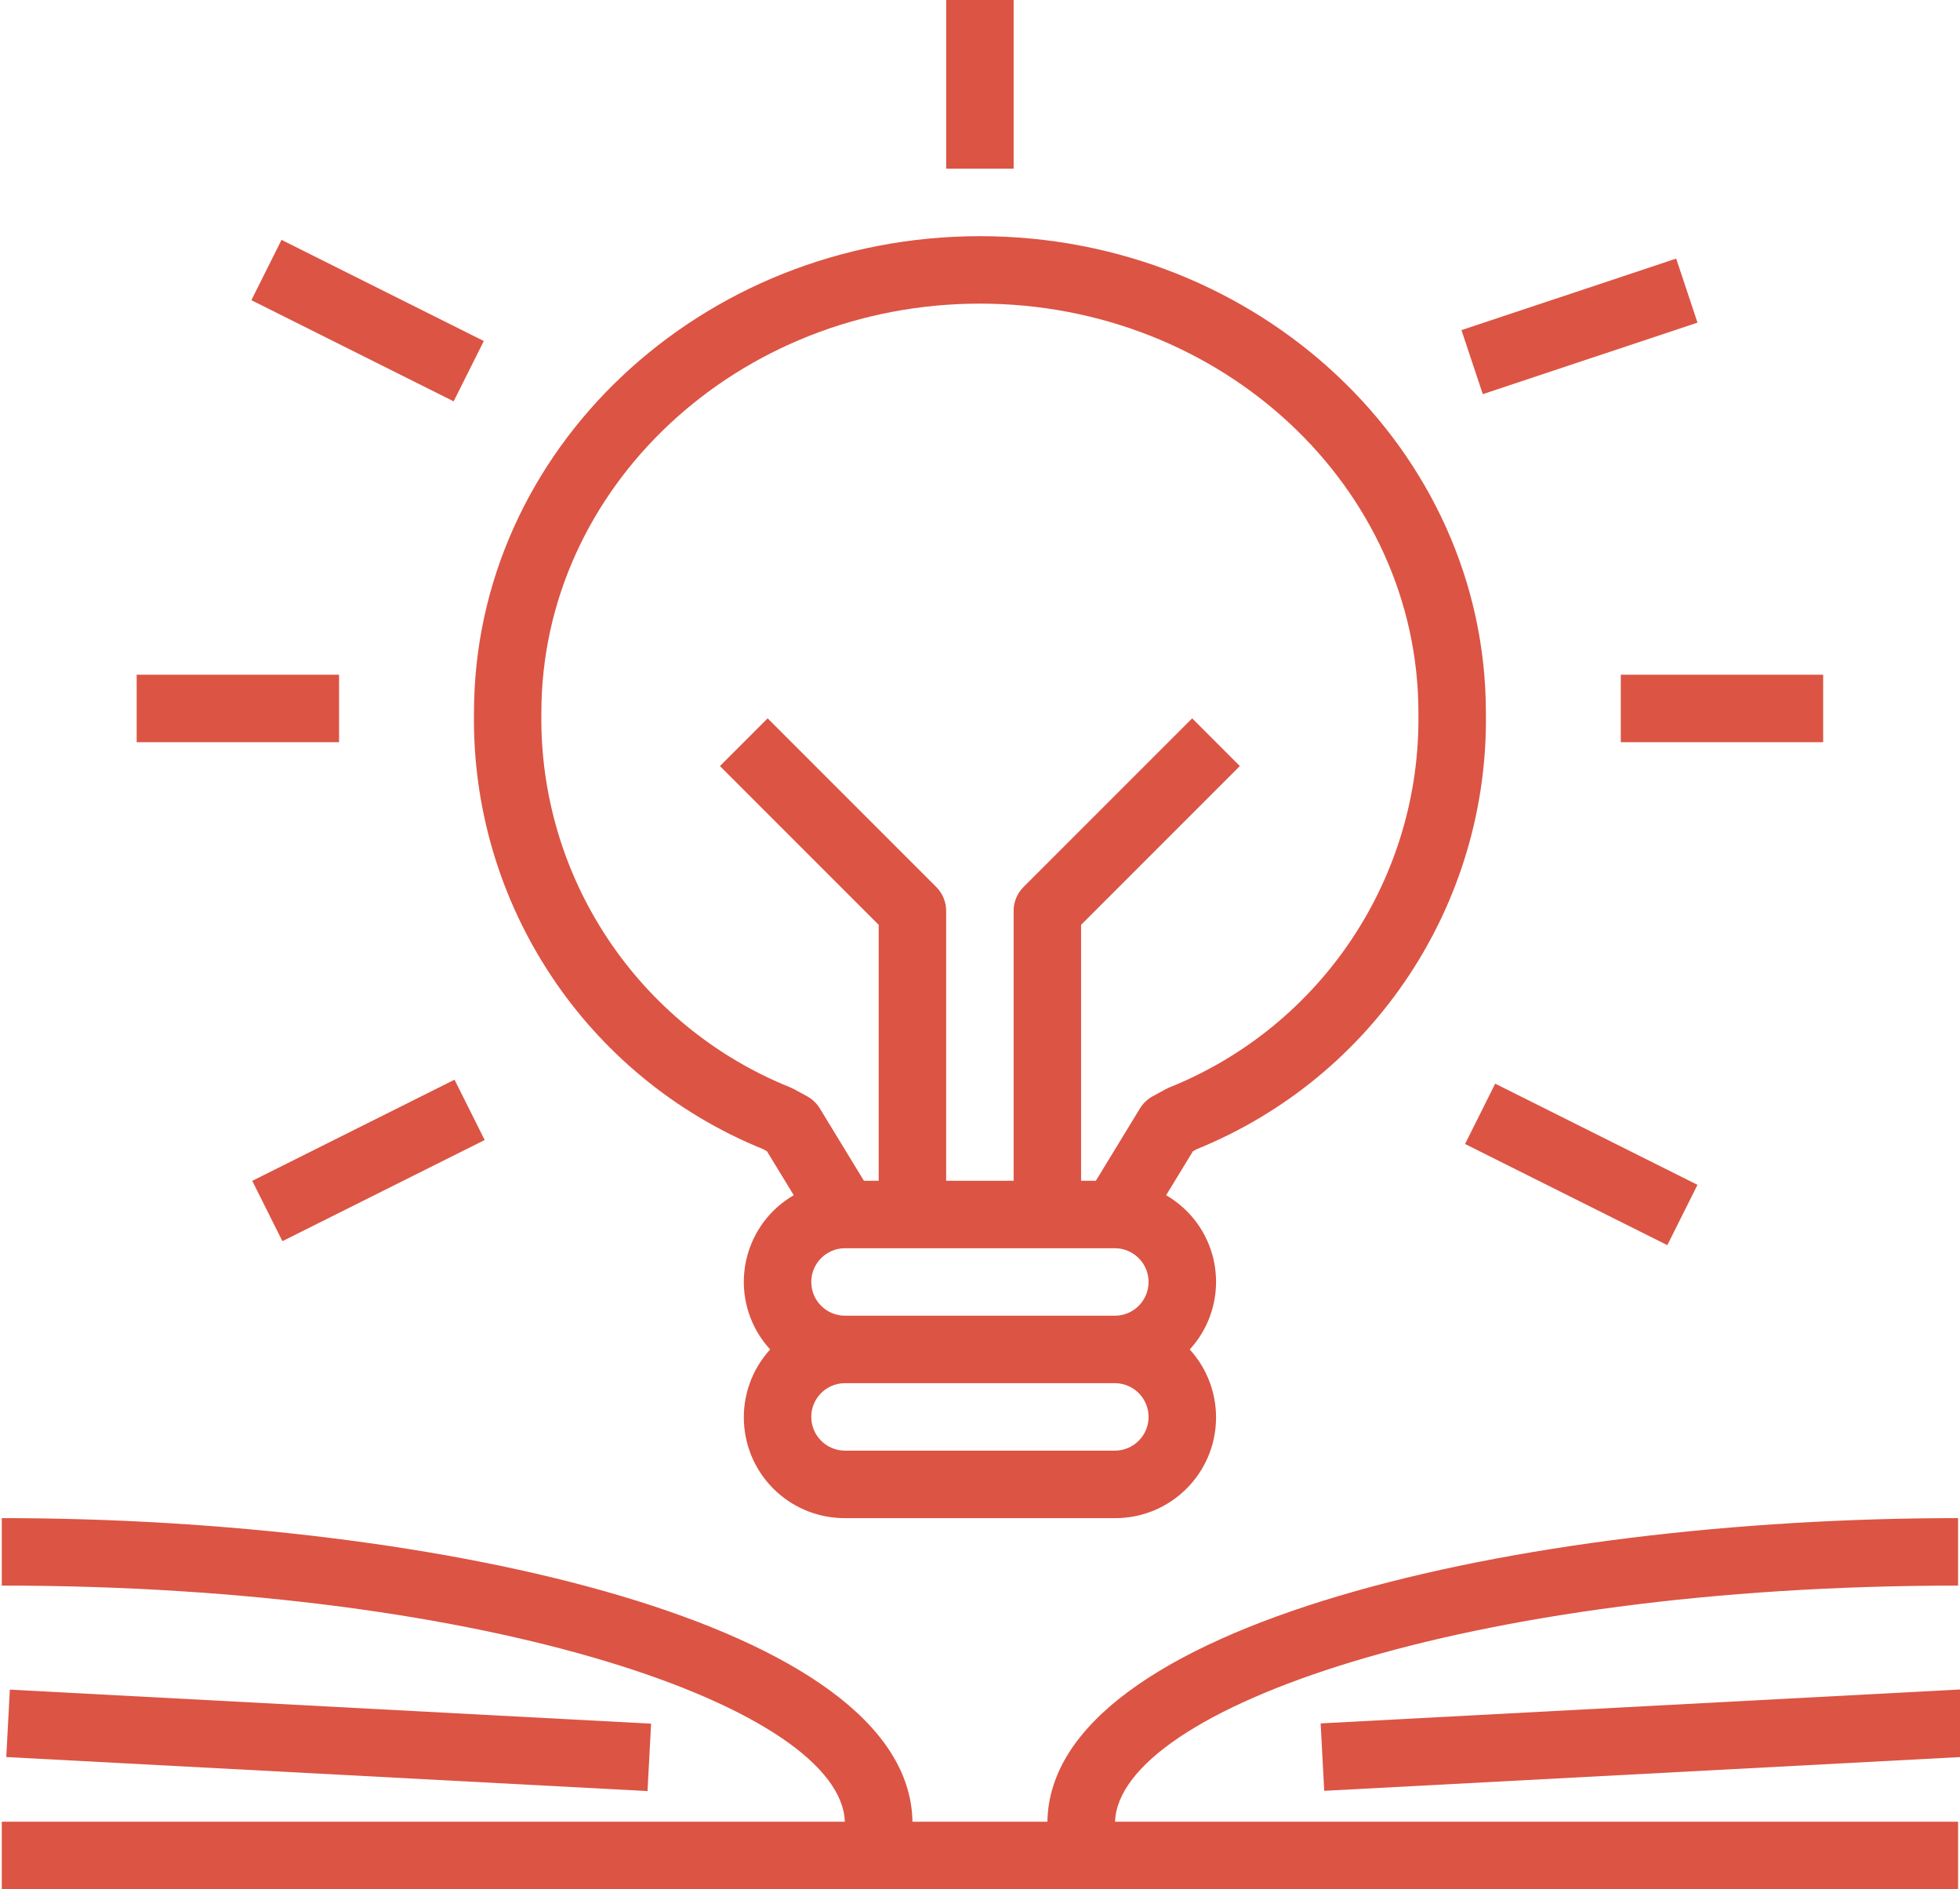
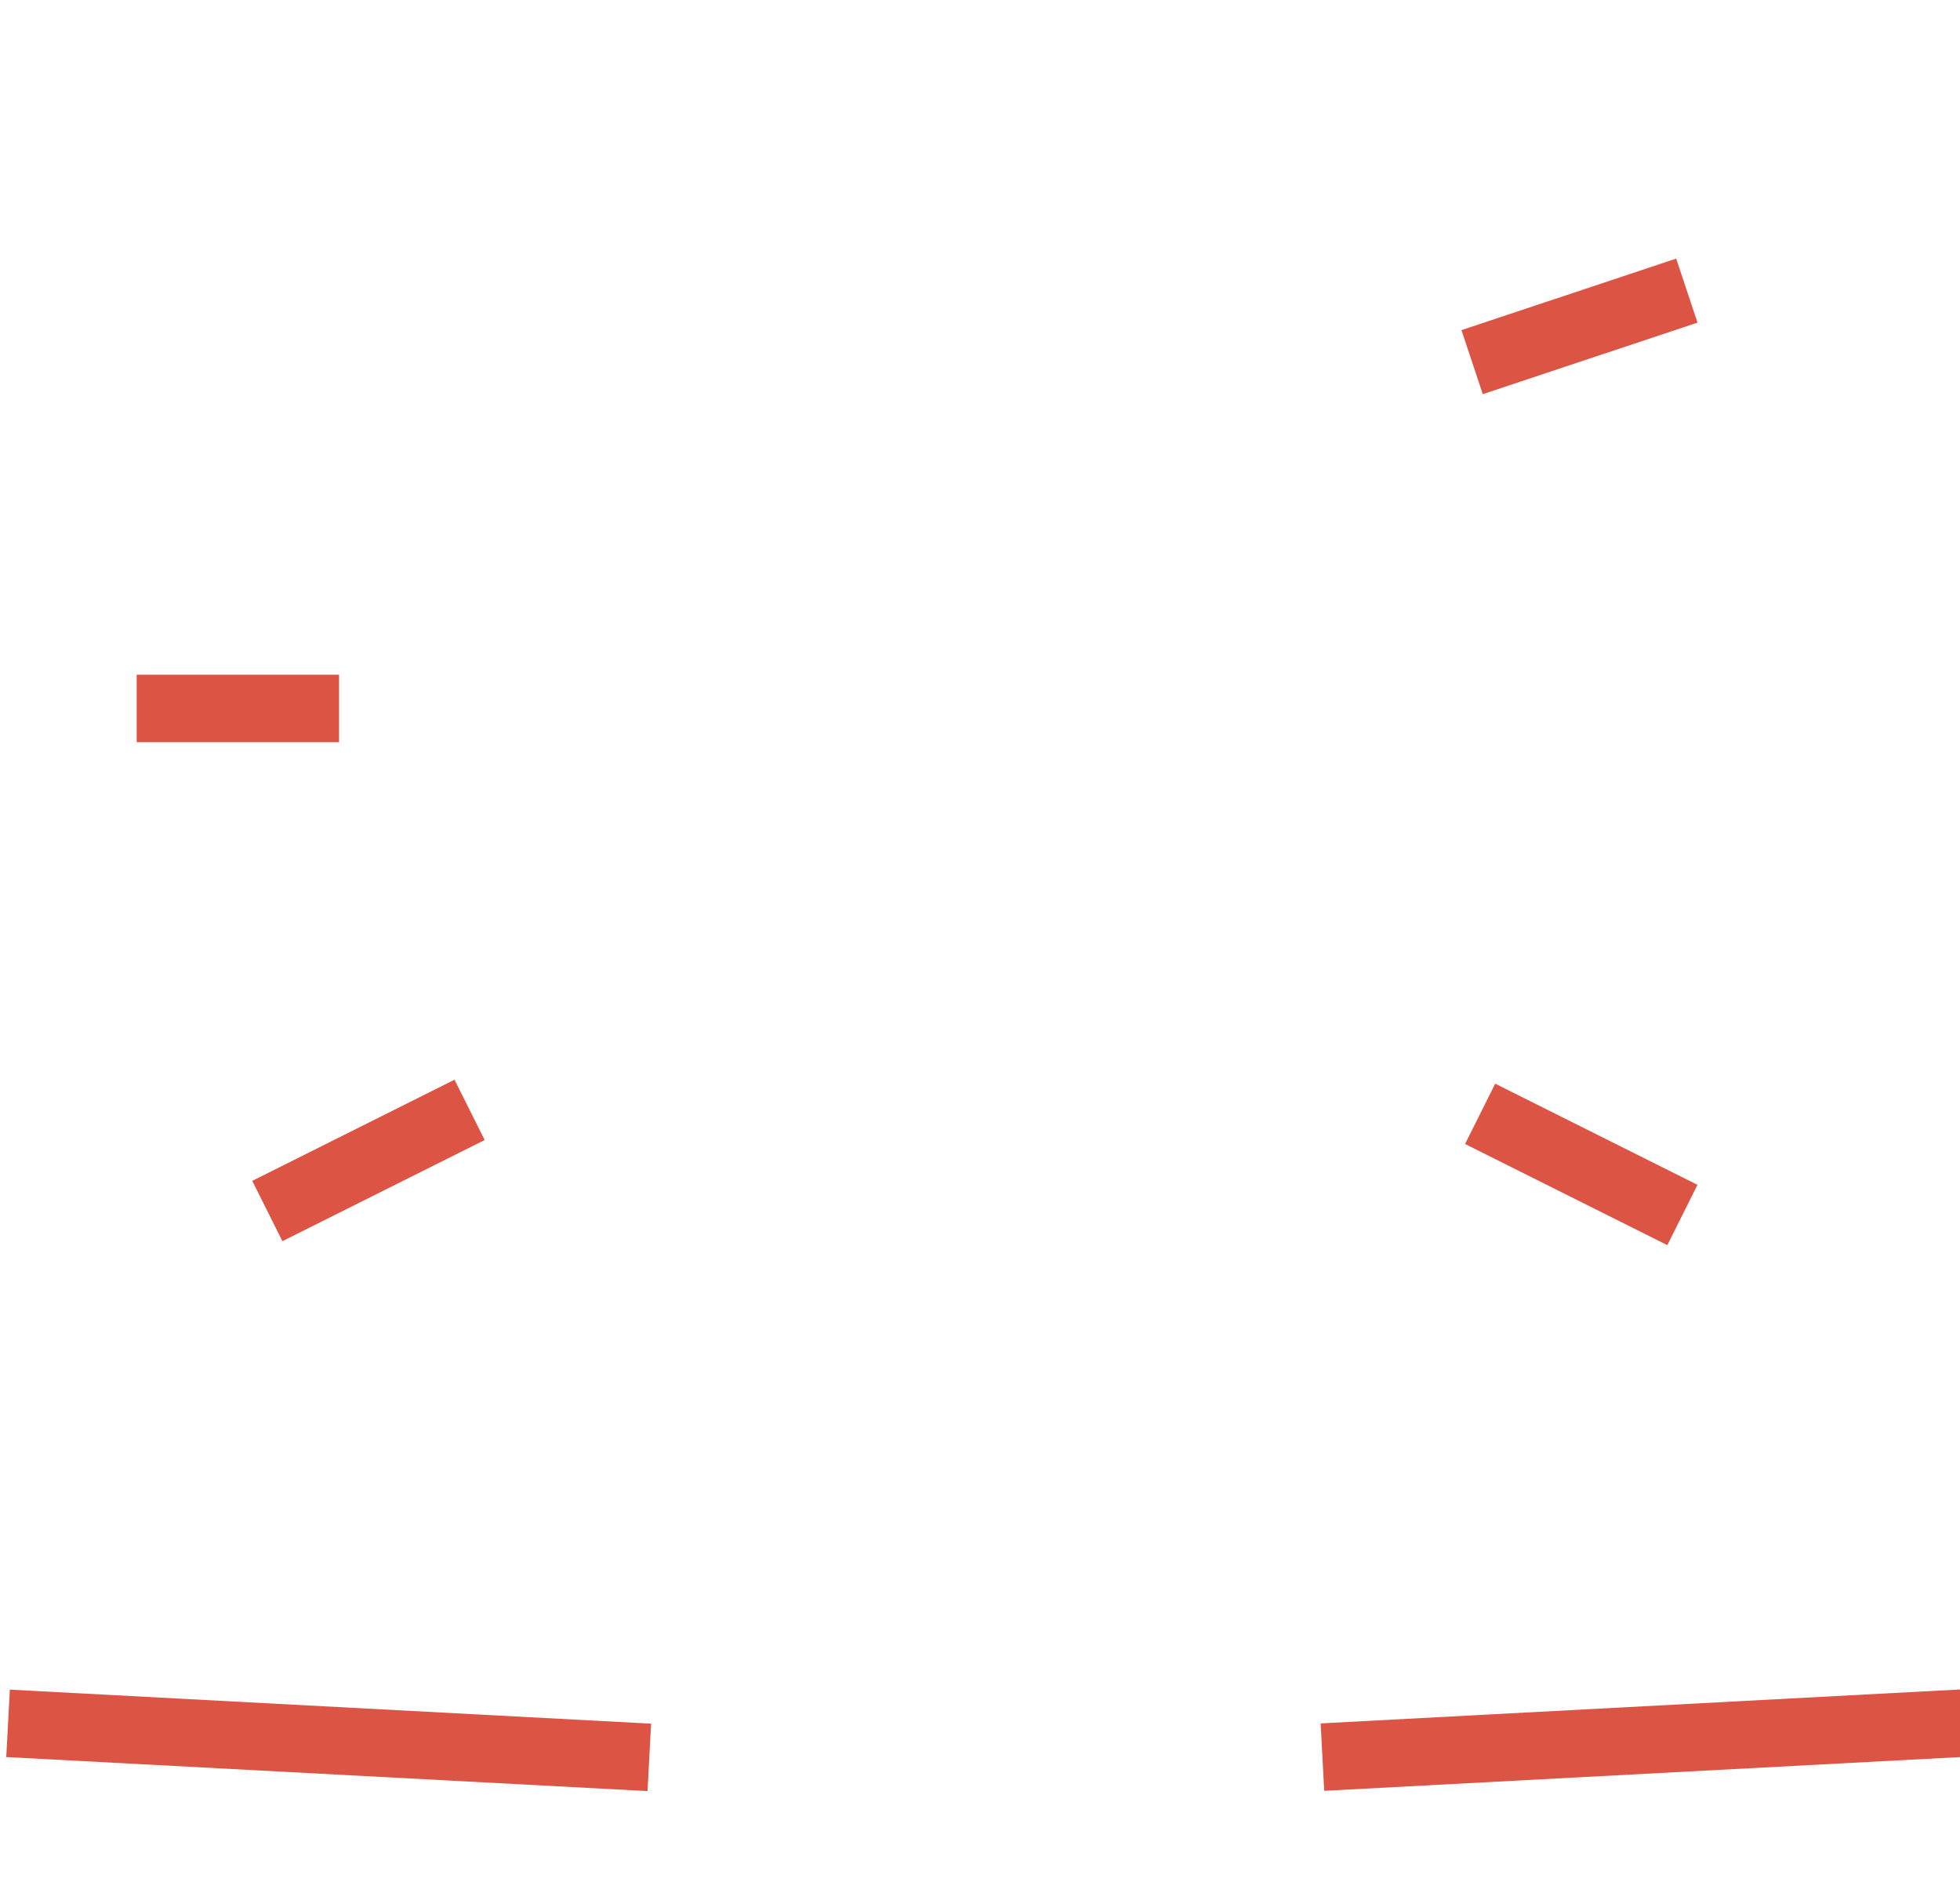
<svg xmlns="http://www.w3.org/2000/svg" version="1.1" id="Capa_1" x="0px" y="0px" viewBox="170.699 346 72.636 70" style="enable-background:new 170.699 346 72.636 70;" xml:space="preserve">
  <g>
-     <path style="fill:#DC5444;" d="M198.977,388.578l0.145,0.079l0.993,1.629c-1.772,1.026-2.377,3.294-1.352,5.066   c0.135,0.233,0.295,0.451,0.477,0.649c-1.39,1.523-1.281,3.885,0.242,5.275c0.692,0.631,1.596,0.979,2.533,0.975h10   c2.062,0.009,3.741-1.655,3.75-3.717c0.004-0.937-0.344-1.841-0.975-2.533c1.384-1.509,1.283-3.854-0.226-5.238   c-0.198-0.182-0.416-0.342-0.649-0.477l0.993-1.629l0.145-0.079c6.564-2.666,10.818-9.088,10.712-16.171   c0-9.736-8.411-17.656-18.75-17.656c-10.339,0-18.75,7.921-18.75,17.656C188.159,379.49,192.413,385.912,198.977,388.578z    M212.014,399.75h-10c-0.69,0-1.25-0.56-1.25-1.25s0.56-1.25,1.25-1.25h10c0.69,0,1.25,0.56,1.25,1.25   S212.705,399.75,212.014,399.75z M212.014,394.75h-10c-0.69,0-1.25-0.56-1.25-1.25s0.56-1.25,1.25-1.25h10   c0.69,0,1.25,0.56,1.25,1.25S212.705,394.75,212.014,394.75z M207.014,357.25c8.961,0,16.25,6.799,16.25,15.156   c0.095,6.091-3.572,11.611-9.224,13.884c-0.042,0.017-0.083,0.037-0.123,0.058l-0.5,0.272c-0.193,0.105-0.356,0.26-0.471,0.448   l-1.635,2.682h-0.548v-9.482l5.884-5.884l-1.768-1.768l-6.25,6.25c-0.234,0.234-0.366,0.552-0.366,0.884v10h-2.5v-10   c0-0.331-0.132-0.649-0.366-0.884l-6.25-6.25l-1.768,1.768l5.884,5.884v9.482h-0.548l-1.635-2.682   c-0.115-0.188-0.277-0.343-0.471-0.448l-0.5-0.272c-0.04-0.021-0.081-0.041-0.123-0.058c-5.651-2.274-9.318-7.793-9.224-13.884   C190.764,364.049,198.054,357.25,207.014,357.25z" />
-     <rect x="183.264" y="353.682" transform="matrix(0.447 -0.894 0.894 0.447 -218.096 362.865)" style="fill:#DC5444;" width="2.5" height="8.385" />
    <rect x="225.09" y="356.627" transform="matrix(0.949 -0.316 0.316 0.949 -101.445 90.921)" style="fill:#DC5444;" width="8.385" height="2.5" />
    <rect x="175.764" y="371" style="fill:#DC5444;" width="7.5" height="2.5" />
-     <rect x="230.764" y="371" style="fill:#DC5444;" width="7.5" height="2.5" />
    <rect x="180.322" y="387.875" transform="matrix(0.894 -0.447 0.447 0.894 -154.541 123.597)" style="fill:#DC5444;" width="8.385" height="2.5" />
    <rect x="228.265" y="384.934" transform="matrix(0.447 -0.894 0.894 0.447 -221.173 420.391)" style="fill:#DC5444;" width="2.5" height="8.385" />
-     <rect x="205.764" y="346" style="fill:#DC5444;" width="2.5" height="6.25" />
-     <path style="fill:#DC5444;" d="M243.264,404.75v-2.5c-16.308,0-33.638,3.942-33.749,11.25h-5.001   c-0.112-7.308-17.441-11.25-33.749-11.25v2.5c18.312,0,31.1,4.596,31.243,8.75h-31.243v2.5h72.5v-2.5h-31.243   C212.165,409.346,224.952,404.75,243.264,404.75z" />
    <rect x="181.392" y="398.48" transform="matrix(0.053 -0.999 0.999 0.053 -236.764 571.194)" style="fill:#DC5444;" width="2.5" height="23.788" />
    <rect x="219.498" y="409.124" transform="matrix(0.999 -0.053 0.053 0.999 -21.321 12.775)" style="fill:#DC5444;" width="23.788" height="2.5" />
  </g>
</svg>